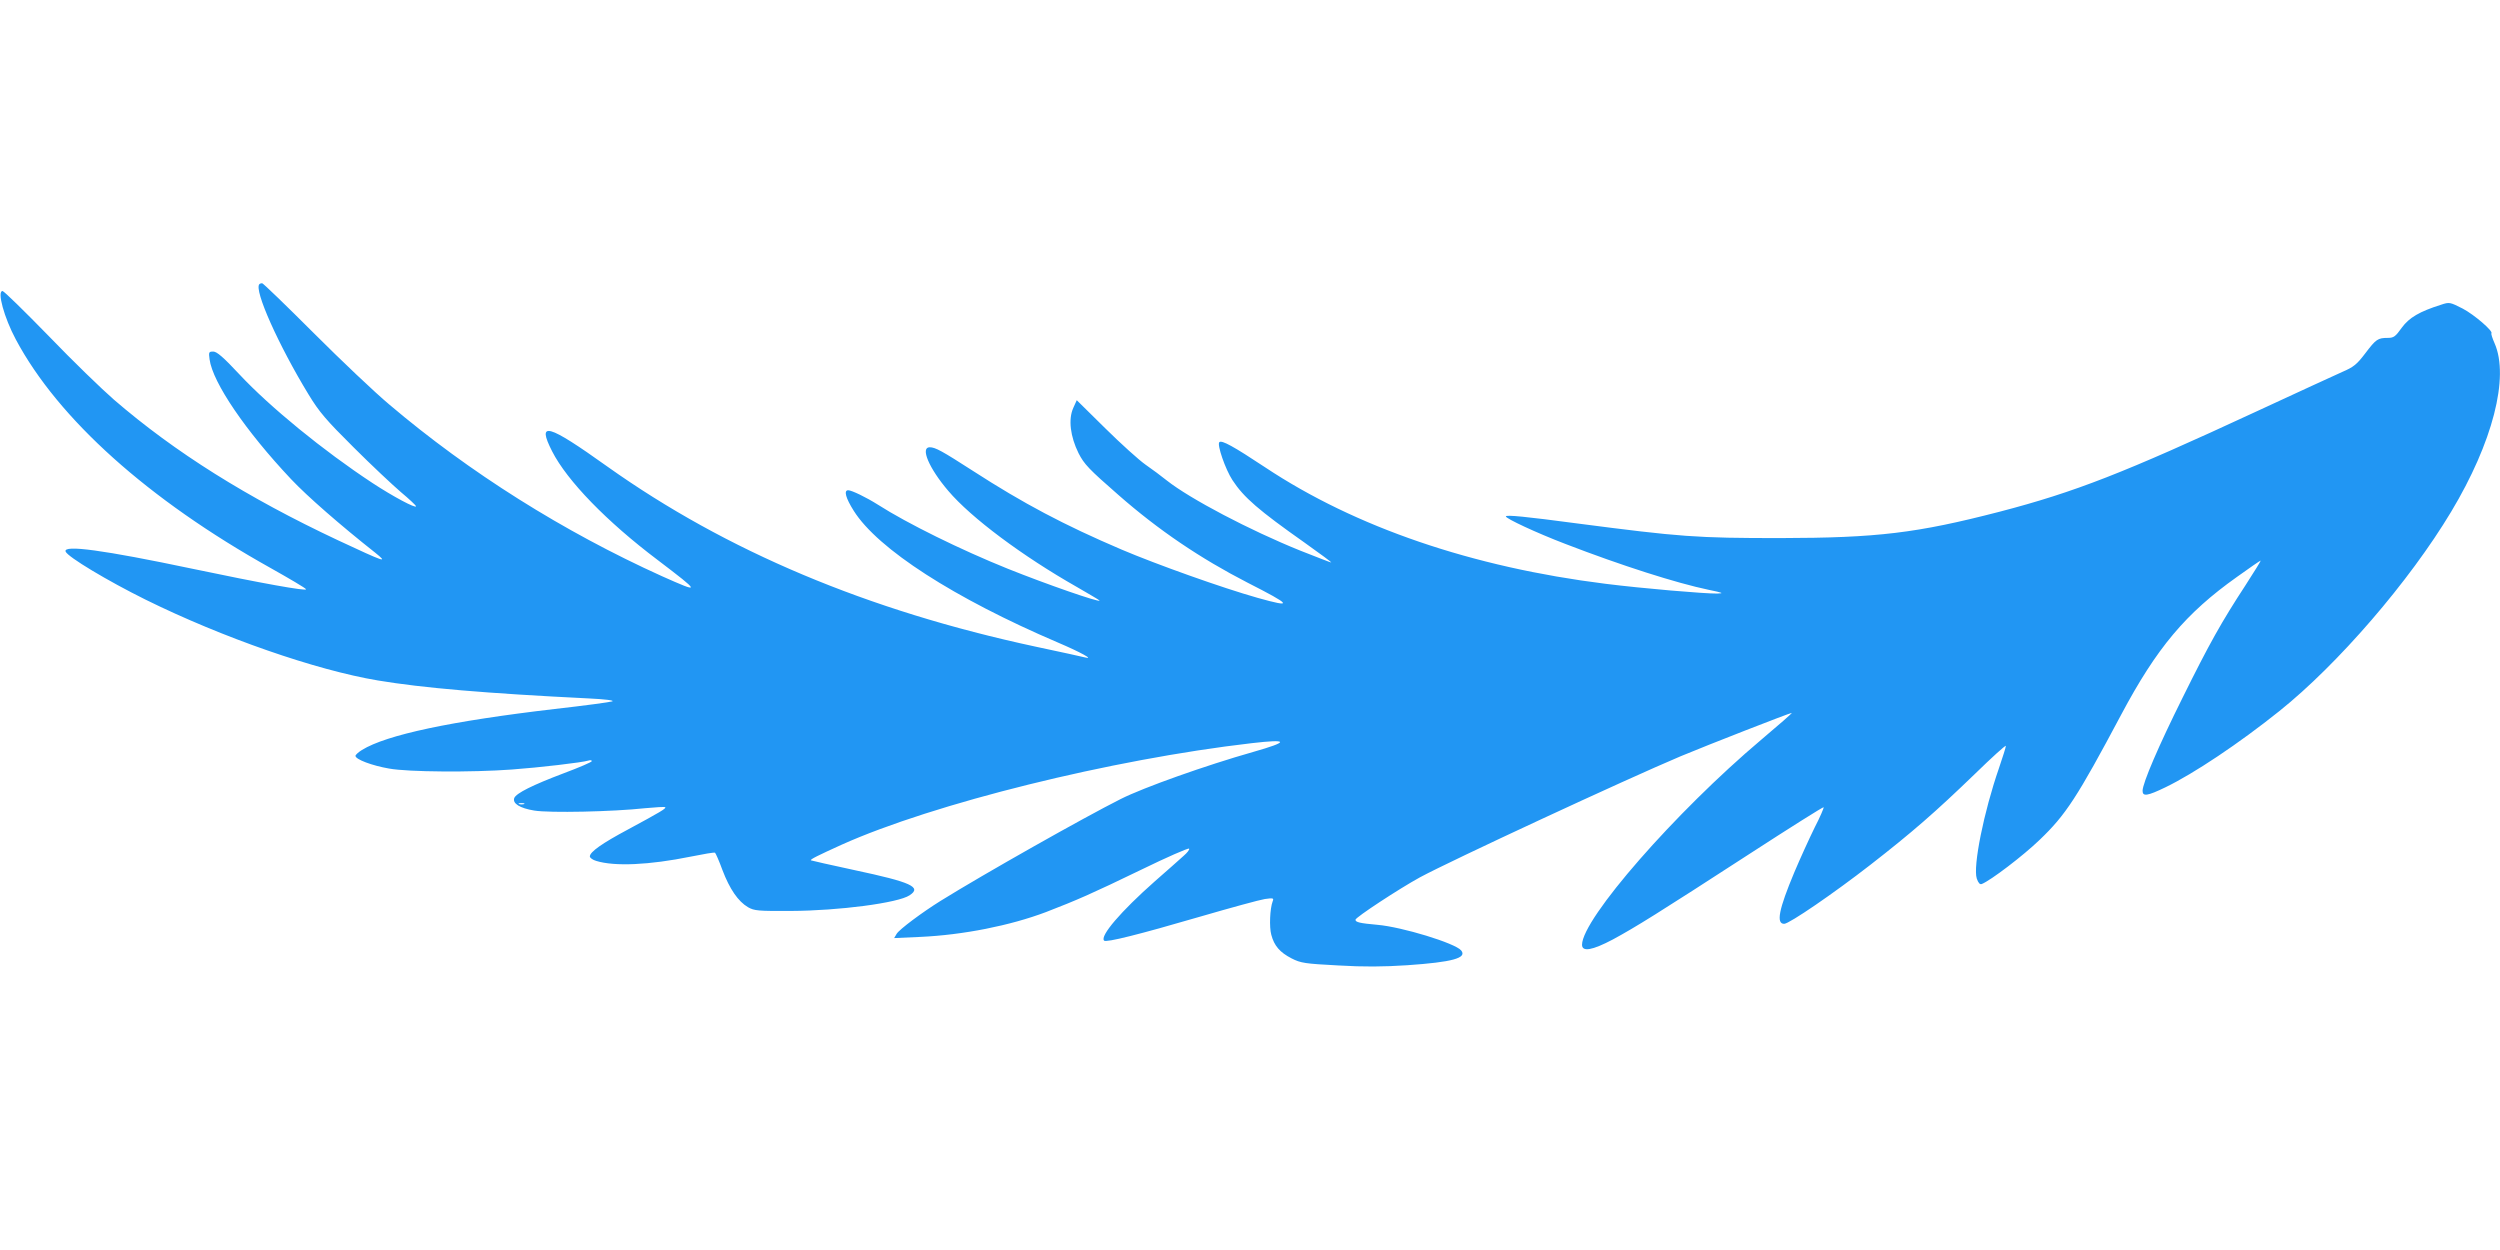
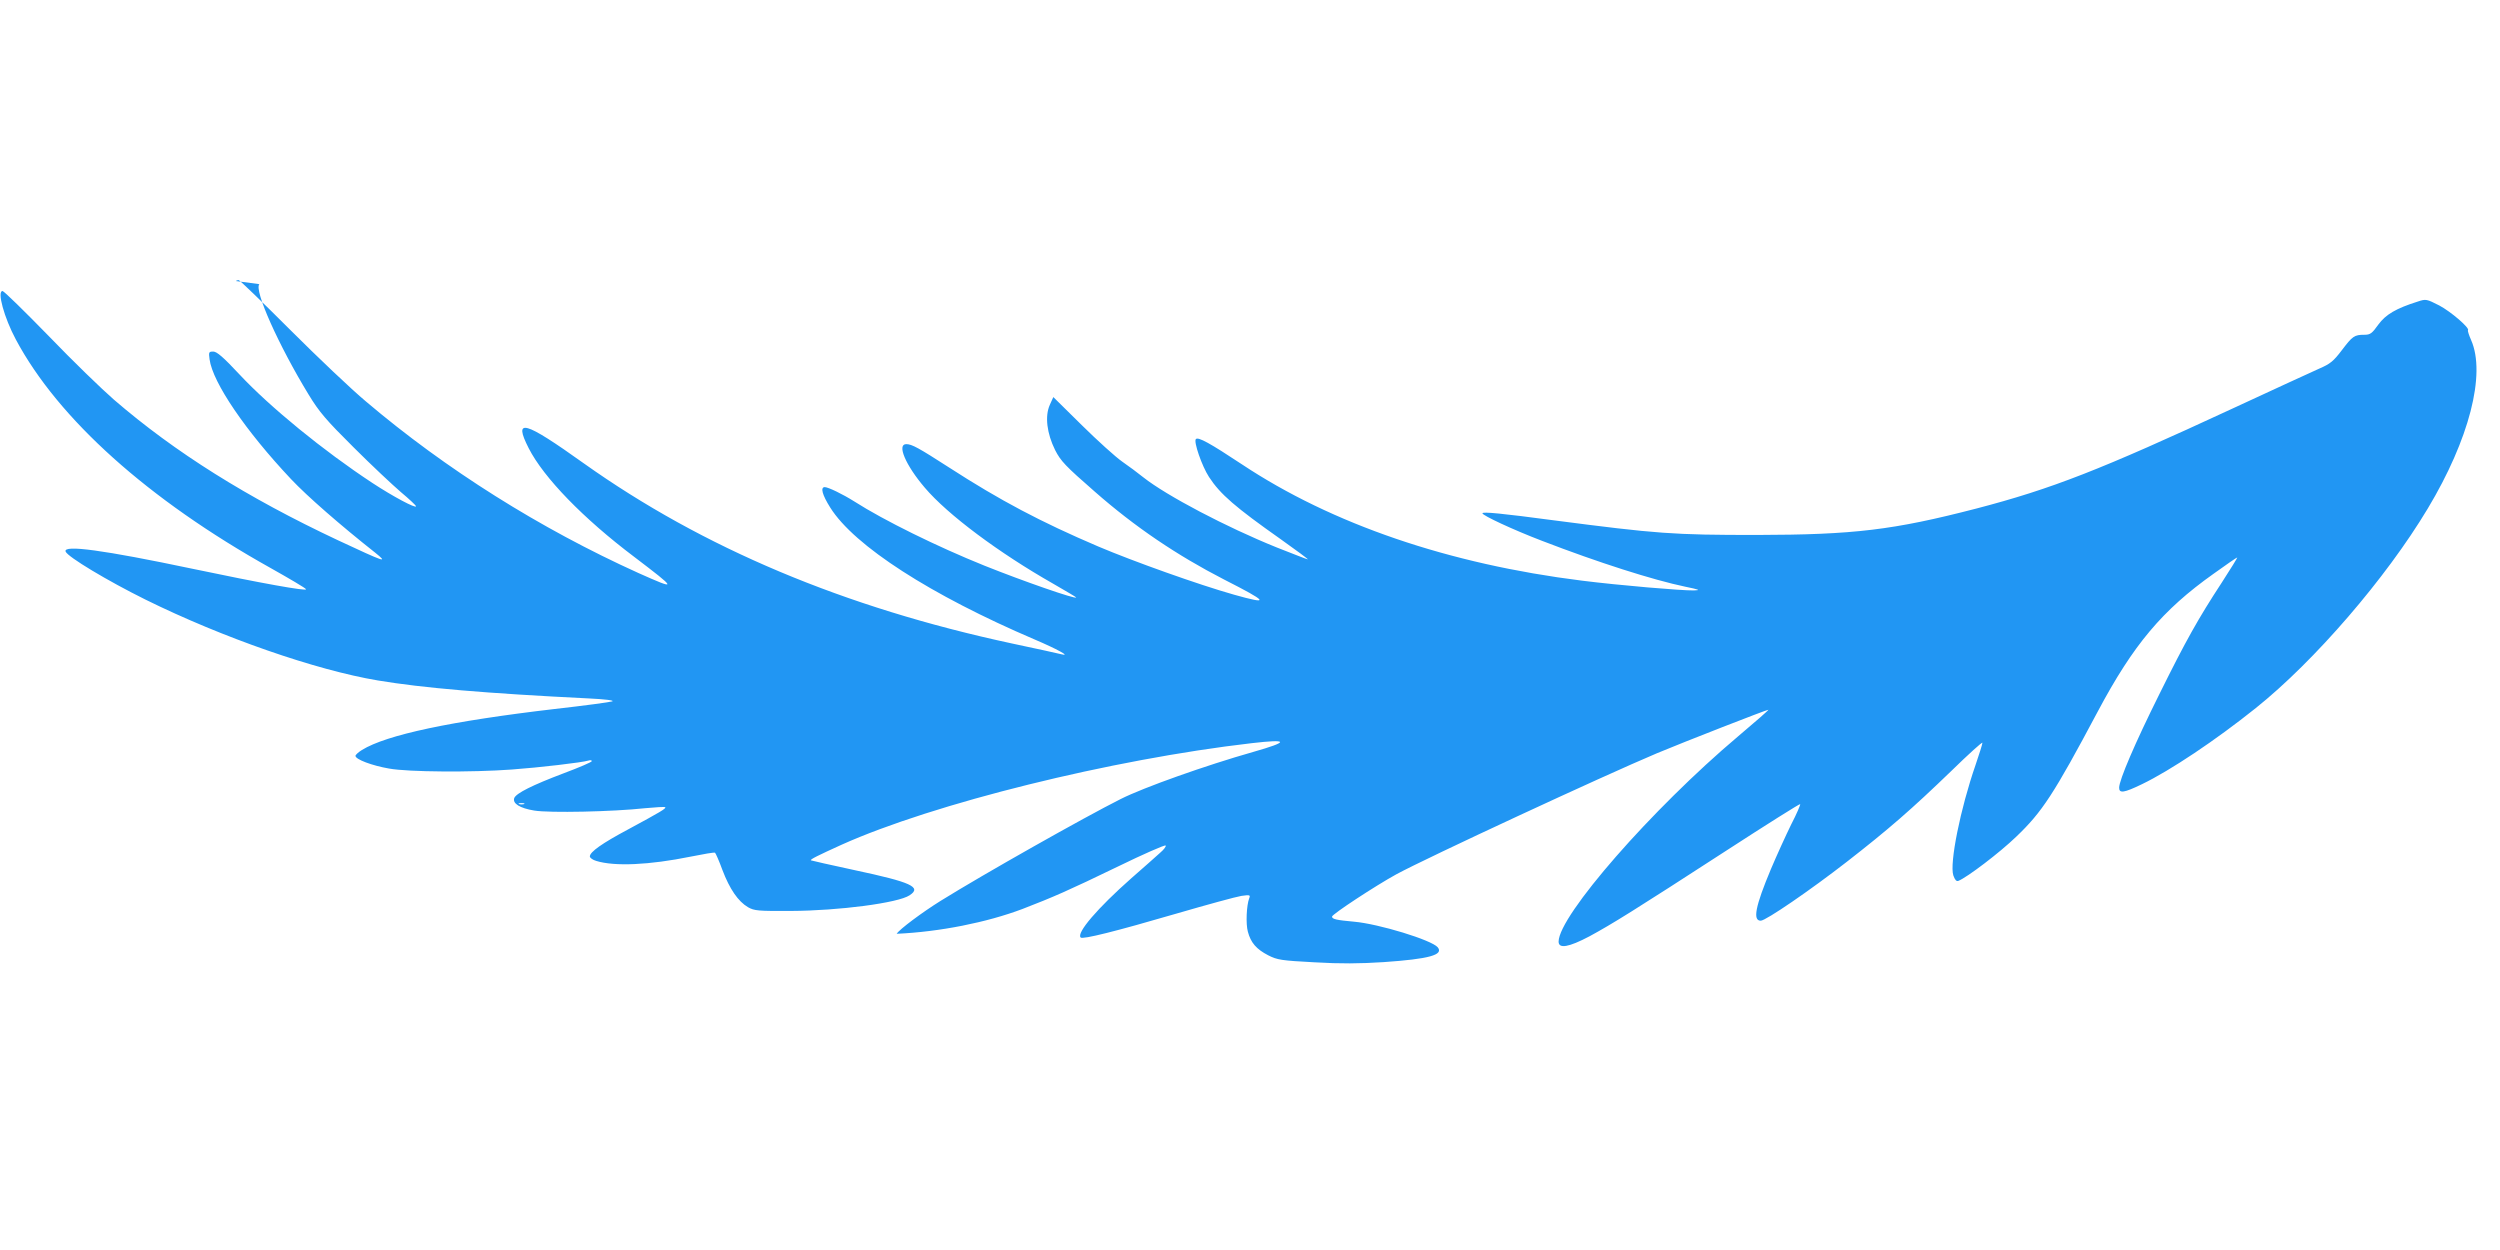
<svg xmlns="http://www.w3.org/2000/svg" version="1.0" width="1280pt" height="640pt" viewBox="0 0 1280 640" preserveAspectRatio="xMidYMid meet">
  <g transform="translate(0,640) scale(0.1,-0.1)" fill="#2196f3" stroke="none">
-     <path d="M1328 4945 c-29 -29 99 -314 252 -565 54 -89 90 -131 230 -270 91 -91 201 -194 243 -230 42 -35 77 -68 77 -72 0 -13 -118 50 -223 119 -251 165 -525 389 -681 556 -82 88 -116 117 -134 117 -23 0 -24 -3 -19 -40 16 -119 185 -367 418 -614 82 -87 253 -236 429 -375 71 -57 52 -50 -190 63 -464 218 -834 450 -1147 720 -61 53 -212 199 -334 326 -123 126 -229 230 -236 230 -29 0 8 -136 68 -248 217 -407 679 -821 1304 -1170 98 -55 181 -104 182 -109 4 -11 -230 31 -582 105 -456 96 -663 124 -649 88 10 -27 215 -150 409 -246 395 -195 873 -361 1190 -414 227 -38 552 -66 1080 -92 83 -4 132 -10 120 -15 -11 -4 -144 -22 -295 -39 -529 -62 -861 -132 -987 -210 -18 -11 -33 -25 -33 -30 0 -18 85 -50 172 -65 98 -18 425 -20 628 -5 139 10 362 36 393 46 9 3 17 2 17 -3 0 -5 -66 -33 -146 -63 -156 -59 -241 -101 -251 -126 -10 -28 29 -52 102 -64 78 -13 404 -6 568 12 54 5 100 8 103 5 6 -6 -24 -24 -189 -113 -135 -72 -197 -116 -197 -139 0 -7 15 -18 33 -23 94 -29 271 -21 483 22 65 13 121 23 125 20 3 -2 21 -42 38 -89 37 -97 80 -160 131 -190 32 -18 50 -20 220 -19 245 1 549 41 607 80 64 42 9 67 -282 129 -121 26 -222 49 -223 50 -5 5 34 24 157 80 470 211 1382 437 2100 520 191 22 193 8 7 -45 -243 -69 -561 -182 -678 -241 -187 -94 -701 -384 -923 -522 -93 -58 -210 -145 -224 -168 l-13 -22 133 6 c221 10 461 58 644 127 158 61 234 94 488 217 131 64 241 112 245 108 4 -4 -9 -21 -29 -38 -19 -18 -86 -76 -147 -130 -172 -152 -282 -280 -259 -303 10 -11 181 32 489 122 158 46 308 87 334 91 43 6 47 5 40 -12 -14 -37 -18 -131 -7 -171 15 -57 44 -90 104 -121 47 -24 68 -27 237 -36 134 -8 232 -7 355 1 232 16 308 37 276 76 -31 37 -302 120 -429 131 -89 8 -112 13 -112 26 0 12 224 159 330 217 155 84 1055 502 1335 620 139 58 559 222 569 222 4 0 -67 -62 -156 -137 -440 -371 -917 -917 -918 -1050 0 -38 52 -29 158 27 116 63 226 131 701 439 205 133 375 240 378 238 2 -3 -18 -50 -46 -104 -27 -55 -74 -158 -104 -229 -80 -191 -94 -264 -52 -264 26 0 256 158 440 301 216 168 334 271 535 465 88 86 160 151 160 145 0 -7 -16 -57 -35 -113 -78 -225 -134 -504 -114 -566 8 -23 16 -32 26 -28 45 18 211 144 296 226 133 127 192 217 417 640 183 344 331 520 593 706 64 46 119 84 122 84 2 0 -33 -57 -79 -128 -121 -185 -184 -297 -321 -574 -123 -247 -205 -438 -205 -477 0 -30 24 -27 117 18 145 70 377 225 583 390 300 240 666 664 880 1021 212 353 299 689 222 863 -11 25 -18 47 -16 50 11 11 -88 96 -147 127 -65 33 -68 34 -110 20 -111 -35 -164 -66 -202 -118 -32 -45 -41 -52 -71 -52 -52 0 -61 -7 -115 -78 -44 -58 -60 -71 -118 -96 -37 -17 -237 -108 -443 -204 -677 -314 -925 -411 -1312 -512 -425 -110 -626 -134 -1123 -135 -430 0 -510 6 -1040 75 -262 35 -365 45 -365 36 0 -11 156 -84 305 -141 288 -111 567 -200 734 -235 73 -15 80 -18 43 -19 -63 -1 -381 26 -572 50 -681 85 -1280 289 -1742 596 -163 108 -223 141 -235 129 -13 -12 31 -139 67 -194 58 -89 135 -155 369 -320 79 -56 141 -102 137 -102 -4 0 -75 28 -159 61 -258 104 -564 265 -683 359 -27 22 -76 58 -109 81 -33 23 -126 107 -206 186 l-146 144 -18 -40 c-26 -58 -15 -146 27 -231 29 -57 53 -82 203 -213 206 -181 421 -326 662 -450 228 -116 237 -130 52 -78 -181 51 -517 171 -696 247 -295 126 -503 236 -763 404 -157 101 -191 120 -220 120 -49 0 -4 -107 95 -223 117 -138 380 -334 658 -492 64 -37 117 -68 117 -70 0 -11 -273 84 -470 163 -241 97 -515 232 -665 328 -62 39 -133 73 -152 74 -24 0 -13 -40 28 -105 123 -196 515 -448 1046 -675 115 -49 188 -89 138 -76 -11 3 -124 28 -252 55 -862 185 -1585 490 -2193 922 -308 220 -363 235 -283 78 77 -151 280 -360 540 -556 222 -169 224 -173 22 -83 -504 228 -986 531 -1396 879 -73 61 -247 226 -387 366 -140 140 -259 255 -264 255 -5 0 -11 -2 -14 -5z m1355 -2662 c-7 -2 -19 -2 -25 0 -7 3 -2 5 12 5 14 0 19 -2 13 -5z" />
+     <path d="M1328 4945 c-29 -29 99 -314 252 -565 54 -89 90 -131 230 -270 91 -91 201 -194 243 -230 42 -35 77 -68 77 -72 0 -13 -118 50 -223 119 -251 165 -525 389 -681 556 -82 88 -116 117 -134 117 -23 0 -24 -3 -19 -40 16 -119 185 -367 418 -614 82 -87 253 -236 429 -375 71 -57 52 -50 -190 63 -464 218 -834 450 -1147 720 -61 53 -212 199 -334 326 -123 126 -229 230 -236 230 -29 0 8 -136 68 -248 217 -407 679 -821 1304 -1170 98 -55 181 -104 182 -109 4 -11 -230 31 -582 105 -456 96 -663 124 -649 88 10 -27 215 -150 409 -246 395 -195 873 -361 1190 -414 227 -38 552 -66 1080 -92 83 -4 132 -10 120 -15 -11 -4 -144 -22 -295 -39 -529 -62 -861 -132 -987 -210 -18 -11 -33 -25 -33 -30 0 -18 85 -50 172 -65 98 -18 425 -20 628 -5 139 10 362 36 393 46 9 3 17 2 17 -3 0 -5 -66 -33 -146 -63 -156 -59 -241 -101 -251 -126 -10 -28 29 -52 102 -64 78 -13 404 -6 568 12 54 5 100 8 103 5 6 -6 -24 -24 -189 -113 -135 -72 -197 -116 -197 -139 0 -7 15 -18 33 -23 94 -29 271 -21 483 22 65 13 121 23 125 20 3 -2 21 -42 38 -89 37 -97 80 -160 131 -190 32 -18 50 -20 220 -19 245 1 549 41 607 80 64 42 9 67 -282 129 -121 26 -222 49 -223 50 -5 5 34 24 157 80 470 211 1382 437 2100 520 191 22 193 8 7 -45 -243 -69 -561 -182 -678 -241 -187 -94 -701 -384 -923 -522 -93 -58 -210 -145 -224 -168 c221 10 461 58 644 127 158 61 234 94 488 217 131 64 241 112 245 108 4 -4 -9 -21 -29 -38 -19 -18 -86 -76 -147 -130 -172 -152 -282 -280 -259 -303 10 -11 181 32 489 122 158 46 308 87 334 91 43 6 47 5 40 -12 -14 -37 -18 -131 -7 -171 15 -57 44 -90 104 -121 47 -24 68 -27 237 -36 134 -8 232 -7 355 1 232 16 308 37 276 76 -31 37 -302 120 -429 131 -89 8 -112 13 -112 26 0 12 224 159 330 217 155 84 1055 502 1335 620 139 58 559 222 569 222 4 0 -67 -62 -156 -137 -440 -371 -917 -917 -918 -1050 0 -38 52 -29 158 27 116 63 226 131 701 439 205 133 375 240 378 238 2 -3 -18 -50 -46 -104 -27 -55 -74 -158 -104 -229 -80 -191 -94 -264 -52 -264 26 0 256 158 440 301 216 168 334 271 535 465 88 86 160 151 160 145 0 -7 -16 -57 -35 -113 -78 -225 -134 -504 -114 -566 8 -23 16 -32 26 -28 45 18 211 144 296 226 133 127 192 217 417 640 183 344 331 520 593 706 64 46 119 84 122 84 2 0 -33 -57 -79 -128 -121 -185 -184 -297 -321 -574 -123 -247 -205 -438 -205 -477 0 -30 24 -27 117 18 145 70 377 225 583 390 300 240 666 664 880 1021 212 353 299 689 222 863 -11 25 -18 47 -16 50 11 11 -88 96 -147 127 -65 33 -68 34 -110 20 -111 -35 -164 -66 -202 -118 -32 -45 -41 -52 -71 -52 -52 0 -61 -7 -115 -78 -44 -58 -60 -71 -118 -96 -37 -17 -237 -108 -443 -204 -677 -314 -925 -411 -1312 -512 -425 -110 -626 -134 -1123 -135 -430 0 -510 6 -1040 75 -262 35 -365 45 -365 36 0 -11 156 -84 305 -141 288 -111 567 -200 734 -235 73 -15 80 -18 43 -19 -63 -1 -381 26 -572 50 -681 85 -1280 289 -1742 596 -163 108 -223 141 -235 129 -13 -12 31 -139 67 -194 58 -89 135 -155 369 -320 79 -56 141 -102 137 -102 -4 0 -75 28 -159 61 -258 104 -564 265 -683 359 -27 22 -76 58 -109 81 -33 23 -126 107 -206 186 l-146 144 -18 -40 c-26 -58 -15 -146 27 -231 29 -57 53 -82 203 -213 206 -181 421 -326 662 -450 228 -116 237 -130 52 -78 -181 51 -517 171 -696 247 -295 126 -503 236 -763 404 -157 101 -191 120 -220 120 -49 0 -4 -107 95 -223 117 -138 380 -334 658 -492 64 -37 117 -68 117 -70 0 -11 -273 84 -470 163 -241 97 -515 232 -665 328 -62 39 -133 73 -152 74 -24 0 -13 -40 28 -105 123 -196 515 -448 1046 -675 115 -49 188 -89 138 -76 -11 3 -124 28 -252 55 -862 185 -1585 490 -2193 922 -308 220 -363 235 -283 78 77 -151 280 -360 540 -556 222 -169 224 -173 22 -83 -504 228 -986 531 -1396 879 -73 61 -247 226 -387 366 -140 140 -259 255 -264 255 -5 0 -11 -2 -14 -5z m1355 -2662 c-7 -2 -19 -2 -25 0 -7 3 -2 5 12 5 14 0 19 -2 13 -5z" />
  </g>
</svg>